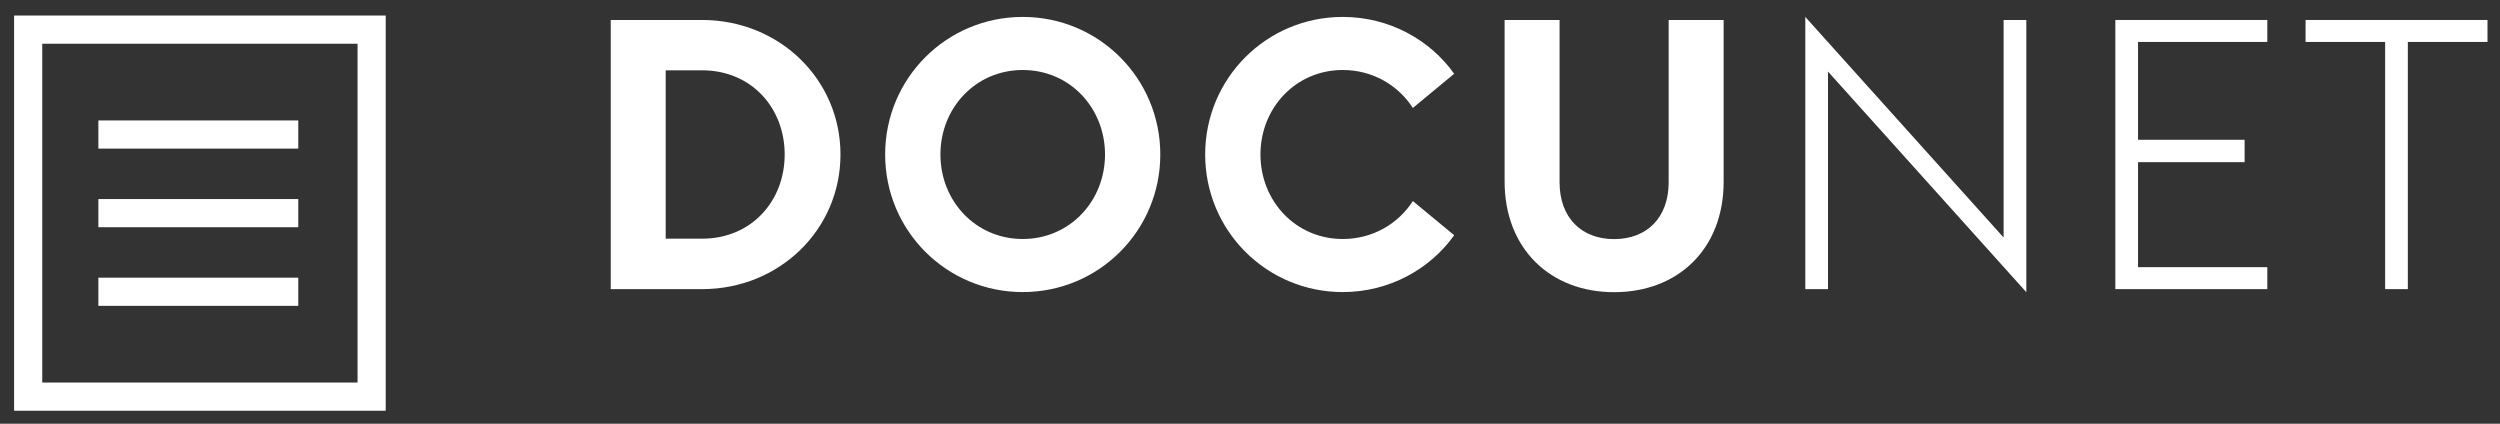
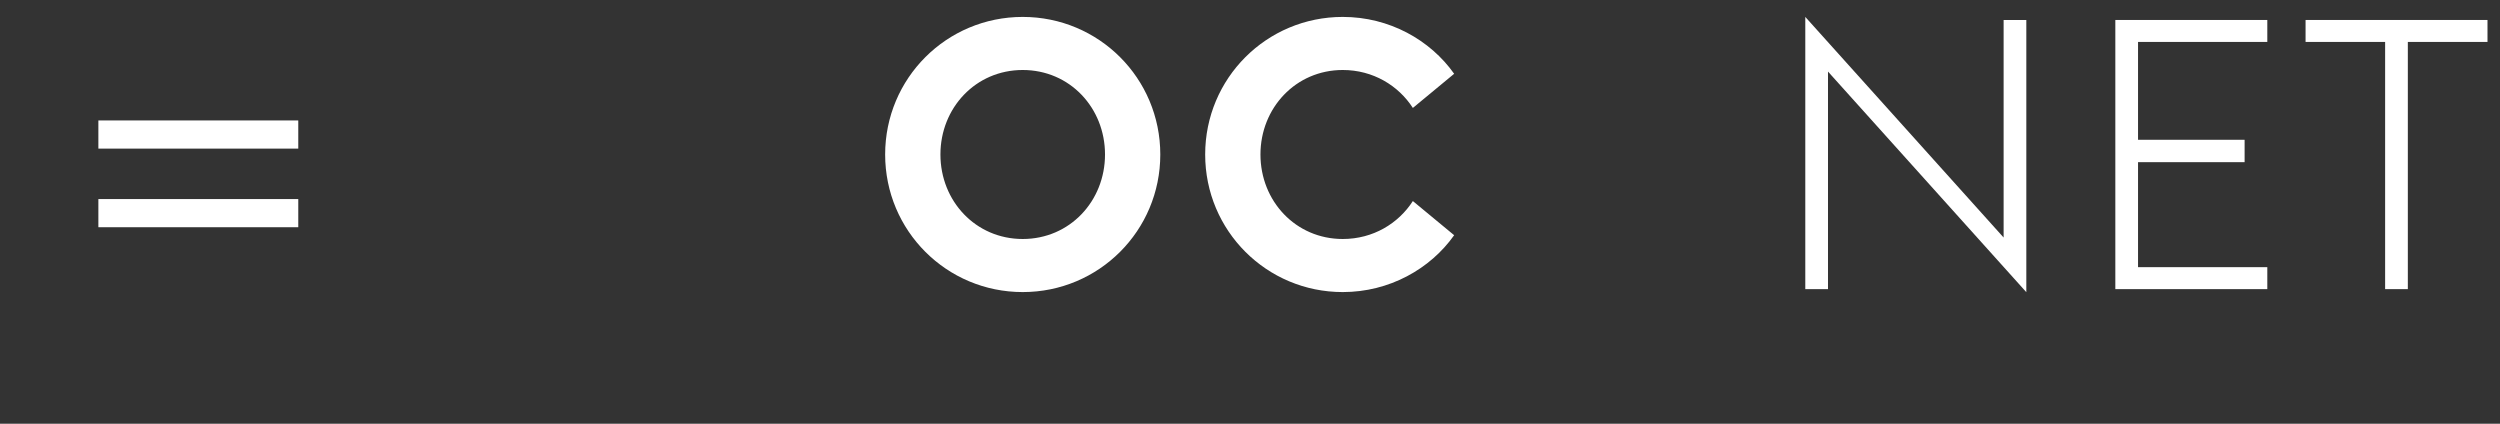
<svg xmlns="http://www.w3.org/2000/svg" id="Layer_1" viewBox="0 0 237.87 40.32">
  <rect x="0" y="0" width="237.87" height="40.32" fill="#333333" stroke="none" />
  <defs>
    <style>.cls-1,.cls-2{stroke-width:0px;}.cls-1,.cls-3{fill:none;}.cls-2{fill:#fff;}.cls-4{clip-path:url(#clippath);}.cls-3{stroke:#fff;stroke-miterlimit:10;stroke-width:2.68px;}</style>
    <clipPath id="clippath">
-       <rect class="cls-1" x="1.34" y="1.48" width="35.36" height="37.6" />
-     </clipPath>
+       </clipPath>
  </defs>
-   <path class="cls-2" d="m58.11,1.9h8.69c7.36,0,13.17,5.66,13.17,12.8s-5.81,12.81-13.17,12.81h-8.69V1.9Zm8.69,20.81c4.69,0,7.86-3.57,7.86-8.01s-3.17-8.01-7.86-8.01h-3.46v16.02h3.46Z" />
  <path class="cls-2" d="m84.22,14.7c0-7.25,5.84-13.09,13.09-13.09s13.09,5.84,13.09,13.09-5.84,13.09-13.09,13.09-13.09-5.84-13.09-13.09Zm20.92,0c0-4.44-3.35-8.04-7.83-8.04s-7.83,3.61-7.83,8.04,3.35,8.04,7.83,8.04,7.83-3.61,7.83-8.04Z" />
  <path class="cls-2" d="m114.67,14.7c0-7.25,5.84-13.09,13.09-13.09,4.44,0,8.33,2.2,10.6,5.41l-3.93,3.25c-1.37-2.13-3.79-3.61-6.67-3.61-4.47,0-7.83,3.61-7.83,8.04s3.35,8.04,7.83,8.04c2.89,0,5.3-1.48,6.67-3.61l3.93,3.25c-2.27,3.21-6.17,5.41-10.6,5.41-7.25,0-13.09-5.84-13.09-13.09Z" />
-   <path class="cls-2" d="m143.16,17.26V1.9h5.23v15.44c0,3.39,2.09,5.41,5.19,5.41s5.19-2.02,5.19-5.41V1.9h5.23v15.4c0,6.38-4.33,10.5-10.42,10.5s-10.42-4.15-10.42-10.53Z" />
  <path class="cls-2" d="m173.93,6.8v20.71h-2.16V1.61l18.87,20.99V1.9h2.16v25.9l-18.87-20.99Z" />
  <path class="cls-2" d="m201.27,1.9h14.46v2.09h-12.3v9.31h10.14v2.13h-10.14v9.99h12.3v2.09h-14.46V1.9Z" />
  <path class="cls-2" d="m226.95,3.99h-7.58V1.9h17.31v2.09h-7.58v23.52h-2.16V3.99Z" />
  <g class="cls-4">
-     <rect class="cls-3" x="2.68" y="2.82" width="32.68" height="34.92" />
-   </g>
+     </g>
  <line class="cls-3" x1="9.36" y1="12.8" x2="28.38" y2="12.8" />
  <line class="cls-3" x1="9.36" y1="20.28" x2="28.38" y2="20.28" />
-   <line class="cls-3" x1="9.36" y1="27.76" x2="28.38" y2="27.76" />
</svg>